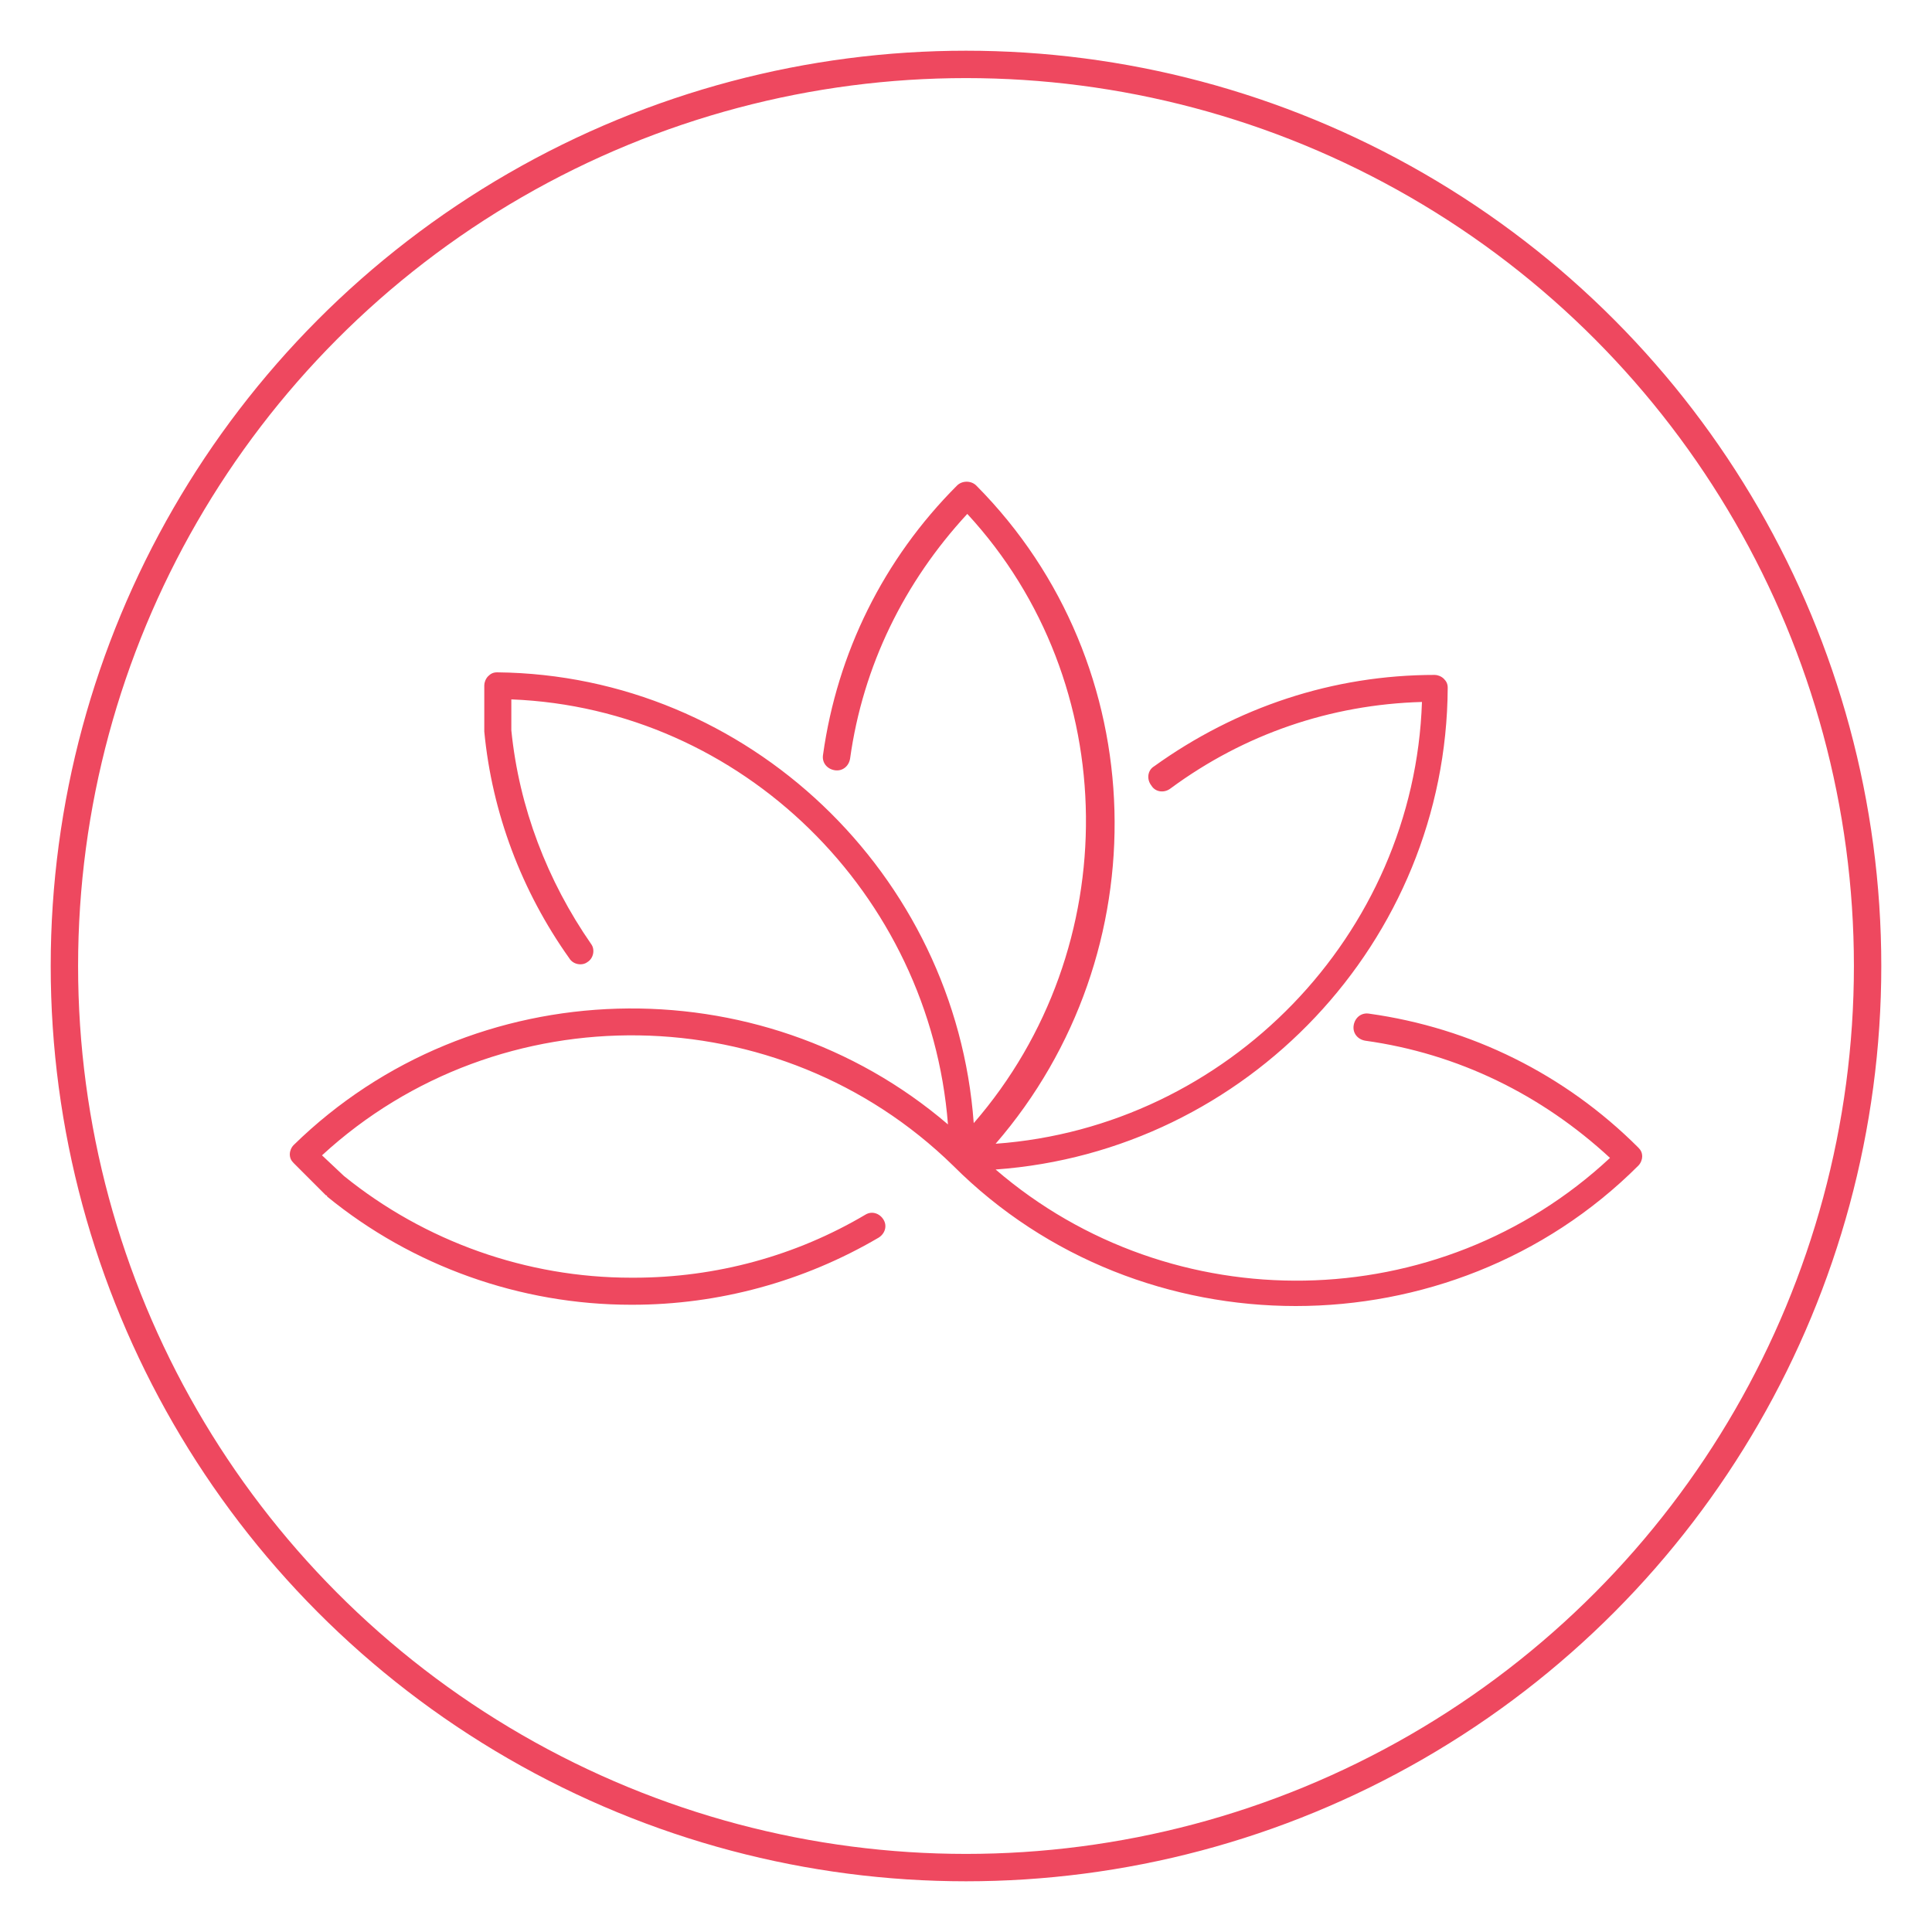
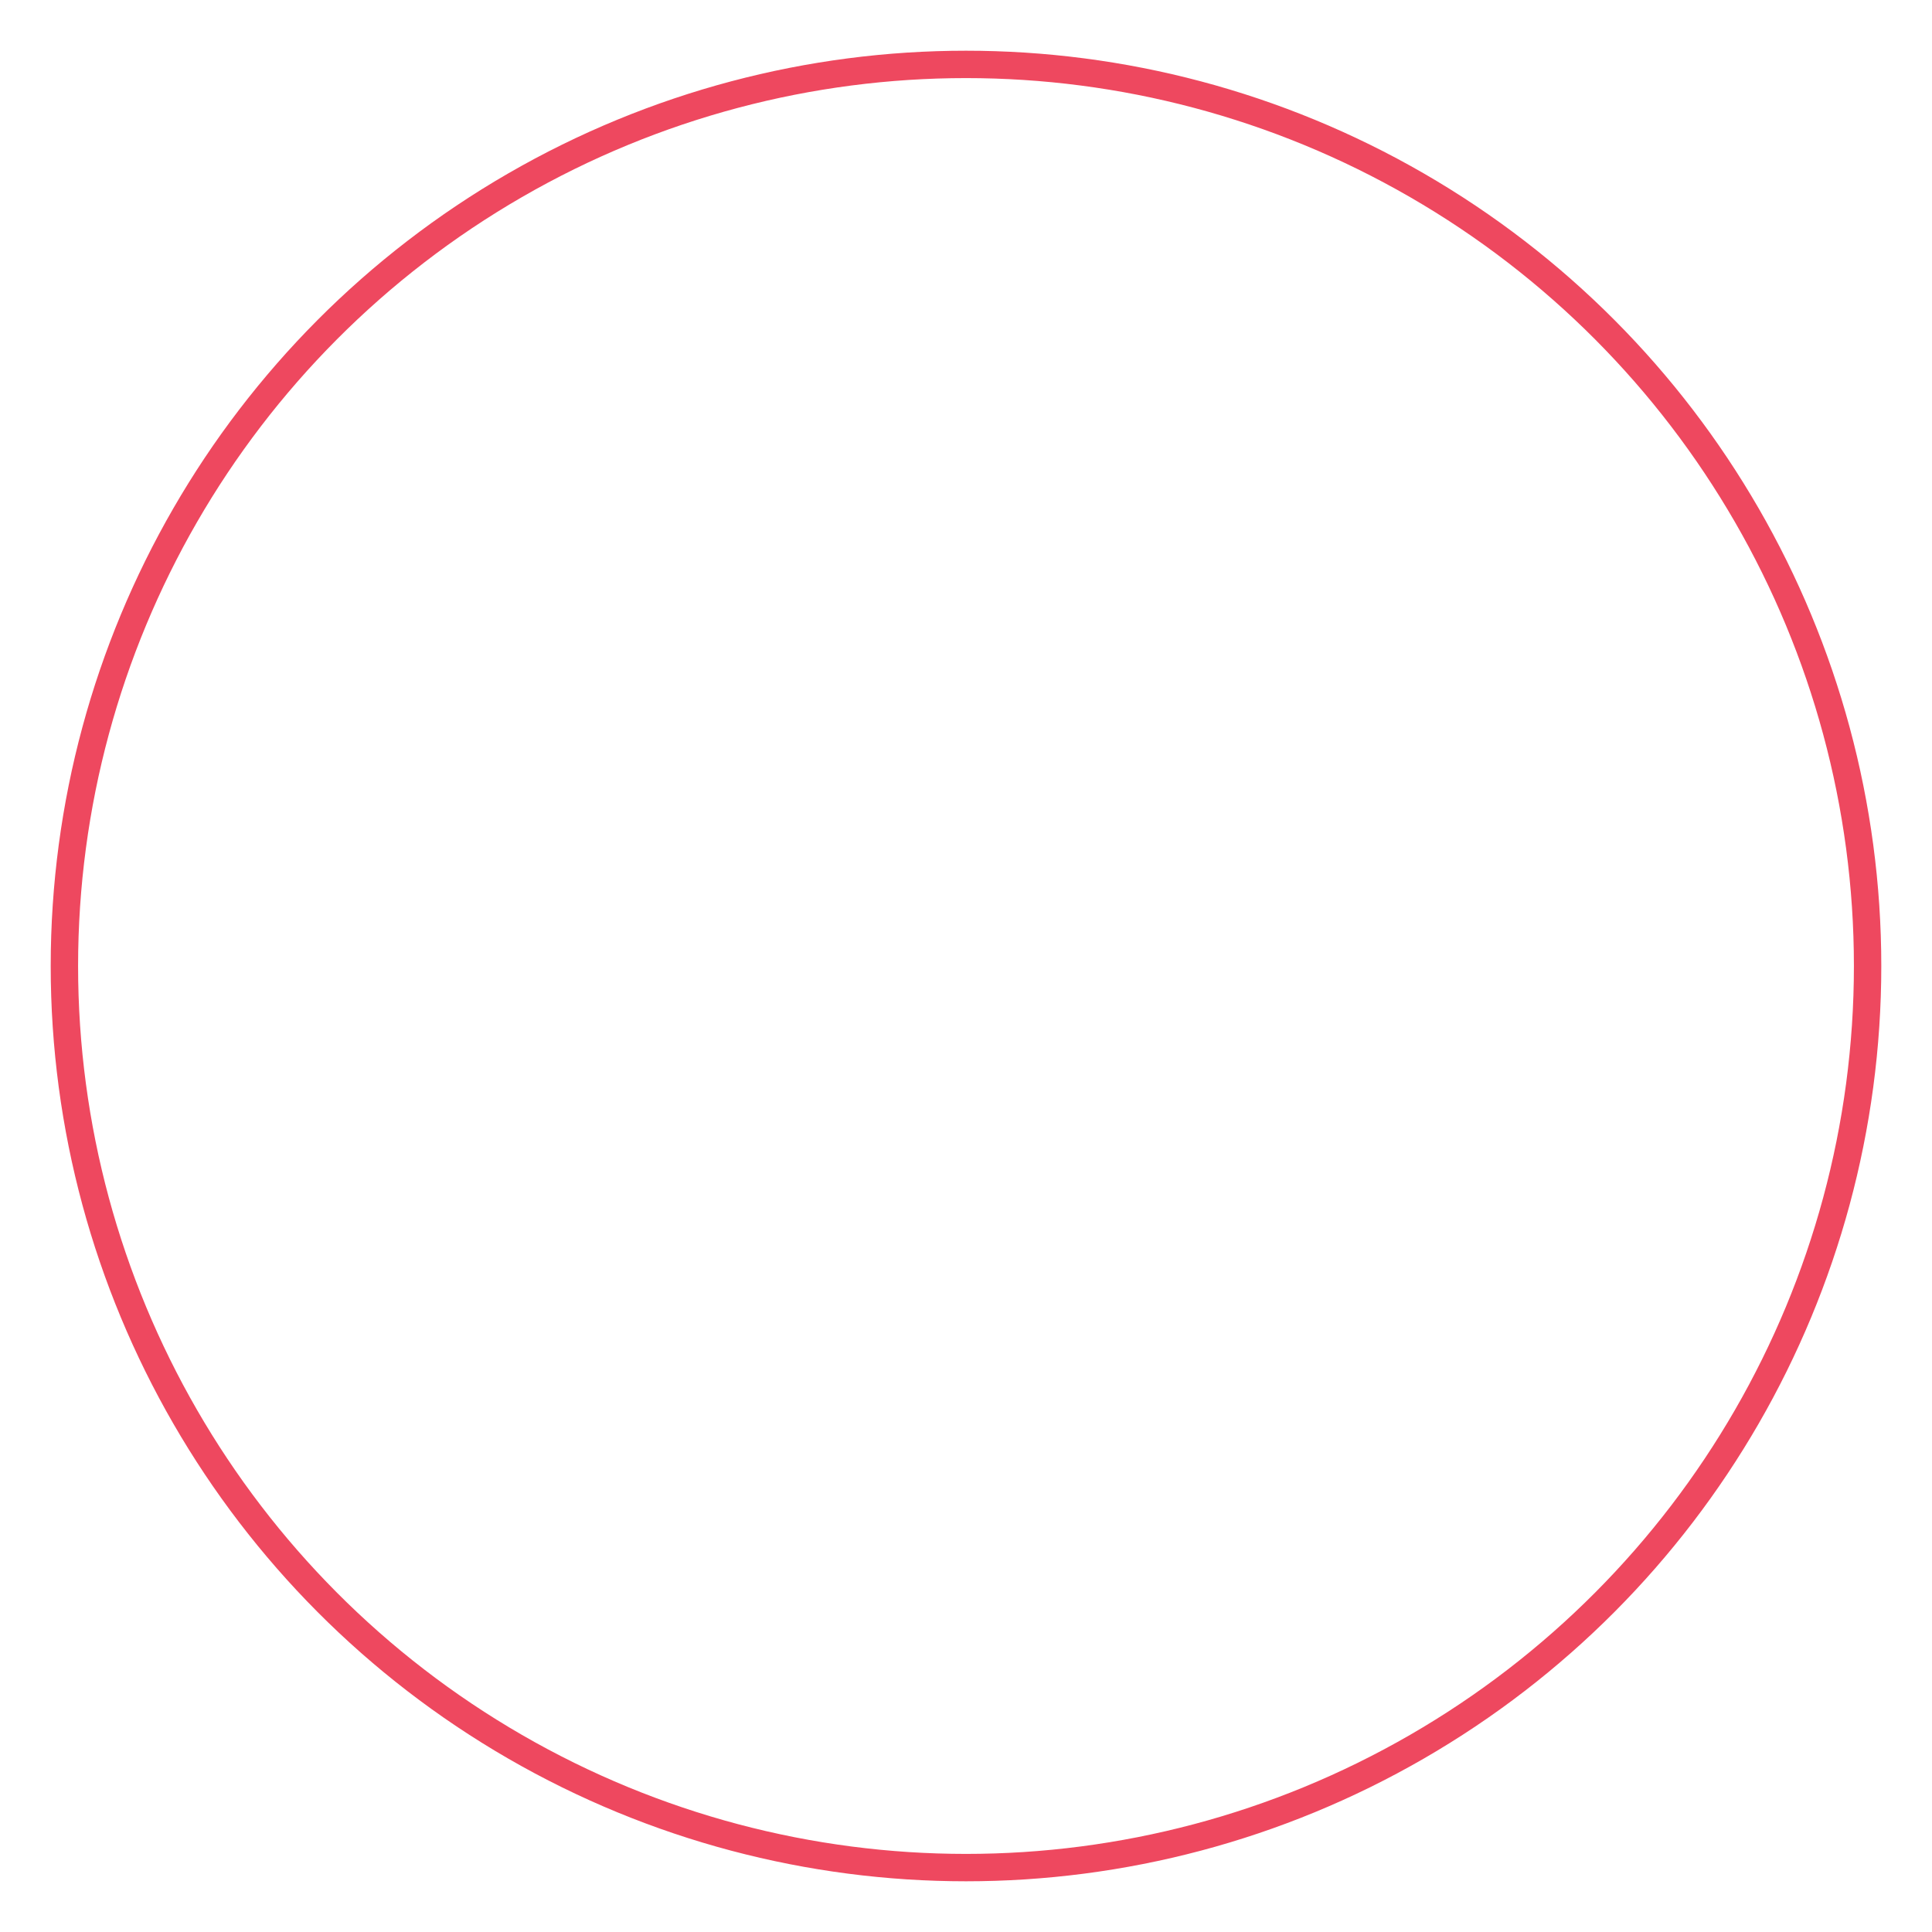
<svg xmlns="http://www.w3.org/2000/svg" id="Layer_1" x="0px" y="0px" viewBox="0 0 150 150" style="enable-background:new 0 0 150 150;" xml:space="preserve">
  <style type="text/css"> .st0{fill:none;stroke:#EE485F;stroke-width:2.126;stroke-miterlimit:10;} .st1{fill:#EE485F;} </style>
  <circle class="st0" cx="75" cy="75" r="70" />
-   <path class="st1" d="M127.2,89.1c-5.7-5.7-13-9.3-20.9-10.4c-0.6-0.1-1.1,0.3-1.2,0.9c-0.1,0.6,0.3,1.1,0.9,1.2 c7.2,1,13.7,4.2,19,9.1c-13.3,12.4-34,12.7-47.7,0.9c19.5-1.4,35-17.7,35.1-37.4c0-0.3-0.1-0.5-0.3-0.7c-0.2-0.2-0.5-0.3-0.7-0.3 c0,0,0,0,0,0c-7.9,0-15.4,2.5-21.8,7.1c-0.5,0.3-0.6,1-0.2,1.5c0.3,0.5,1,0.6,1.5,0.2c5.7-4.2,12.4-6.5,19.5-6.7 c-0.6,18.1-15.1,33-33.1,34.3c12.8-14.8,12.3-37.2-1.5-51.1c-0.4-0.4-1.1-0.4-1.5,0c-5.7,5.7-9.3,13-10.4,20.9 c-0.1,0.6,0.3,1.1,0.9,1.2c0.6,0.1,1.1-0.3,1.2-0.9c1-7.2,4.2-13.7,9.1-19C87.2,53,87.4,73.6,75.6,87.2c-1.4-19.3-17.5-34.8-37-35 c-0.3,0-0.5,0.1-0.7,0.3c-0.2,0.2-0.3,0.5-0.3,0.7v3.5c0,0,0,0.1,0,0.1c0.6,6.3,2.9,12.4,6.6,17.6c0.3,0.5,1,0.6,1.4,0.3 c0.5-0.3,0.6-1,0.3-1.4c-3.4-4.9-5.6-10.6-6.2-16.6v-2.4c17.9,0.7,32.5,15.1,33.9,33C59,74.8,36.7,75.3,22.8,88.9 c-0.2,0.2-0.3,0.5-0.3,0.7c0,0.3,0.1,0.5,0.3,0.7l2.5,2.5c0,0,0.1,0,0.1,0.1c6.6,5.4,15,8.4,23.6,8.4c0,0,0,0,0.1,0 c6.7,0,13.3-1.8,19.1-5.2c0.5-0.3,0.7-0.9,0.4-1.4c-0.3-0.5-0.9-0.7-1.4-0.4c-5.4,3.2-11.6,4.9-18,4.9c0,0,0,0,0,0H49c0,0,0,0,0,0 c-8.1,0-16-2.8-22.3-7.9L25,89.7C38.8,77,60.5,77.3,74,90.5c0,0,0,0,0,0c7.3,7.3,17,10.9,26.6,10.9c9.6,0,19.3-3.6,26.6-10.9 c0.2-0.2,0.3-0.5,0.3-0.7C127.5,89.5,127.4,89.3,127.2,89.1z" />
</svg>